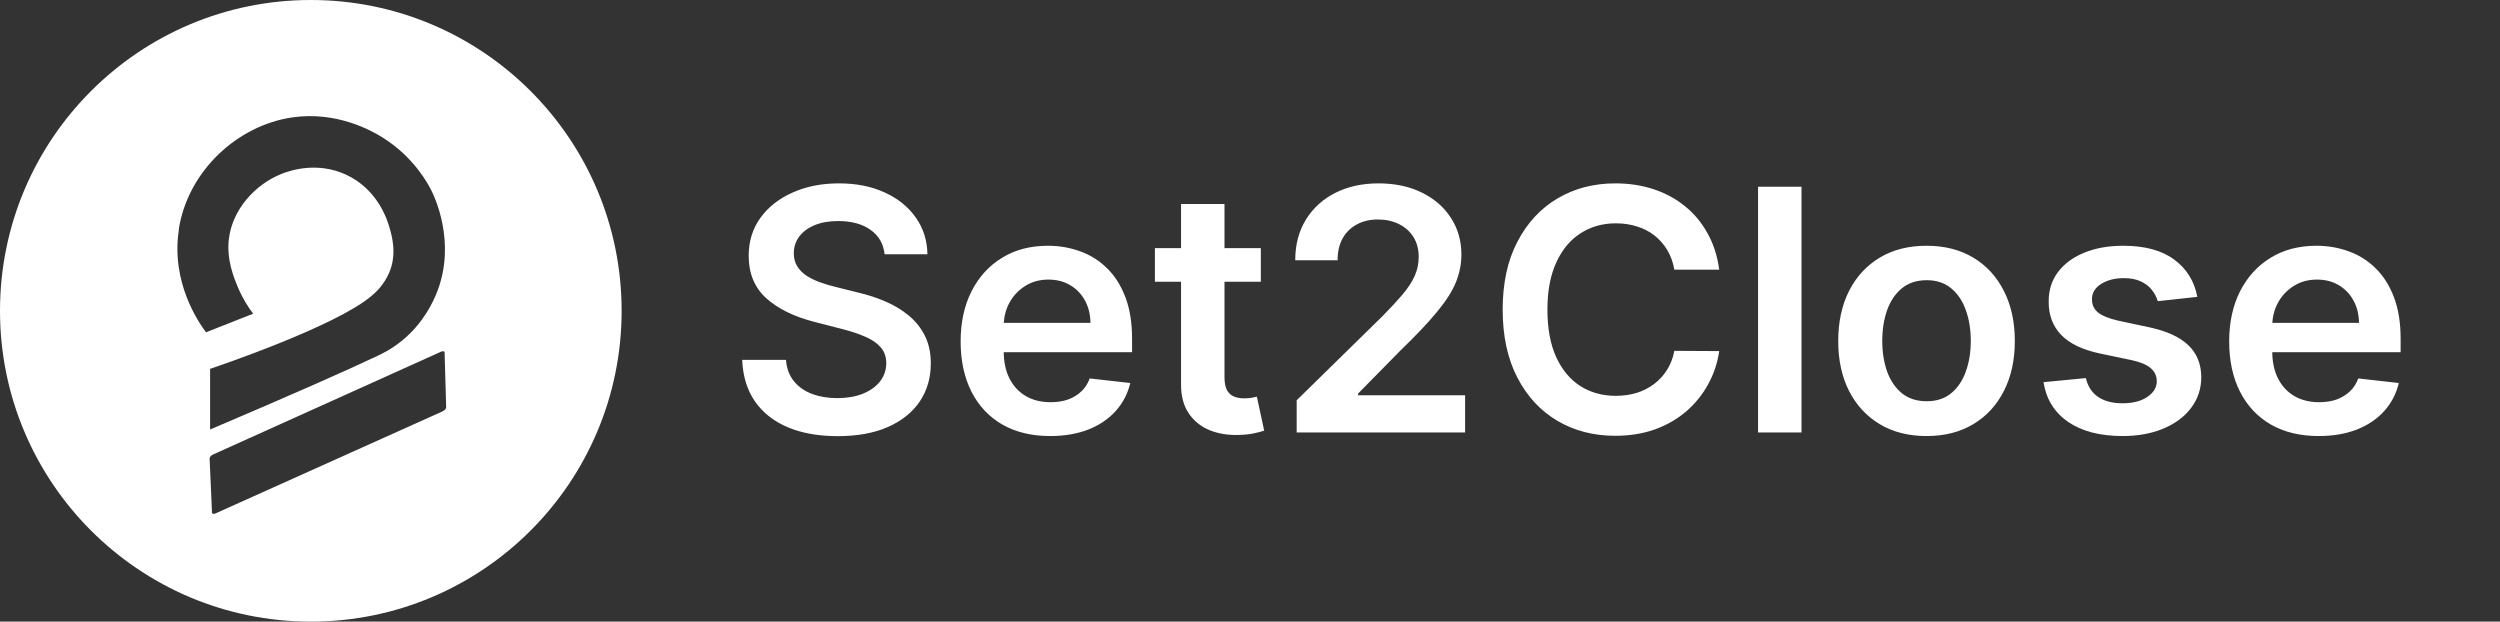
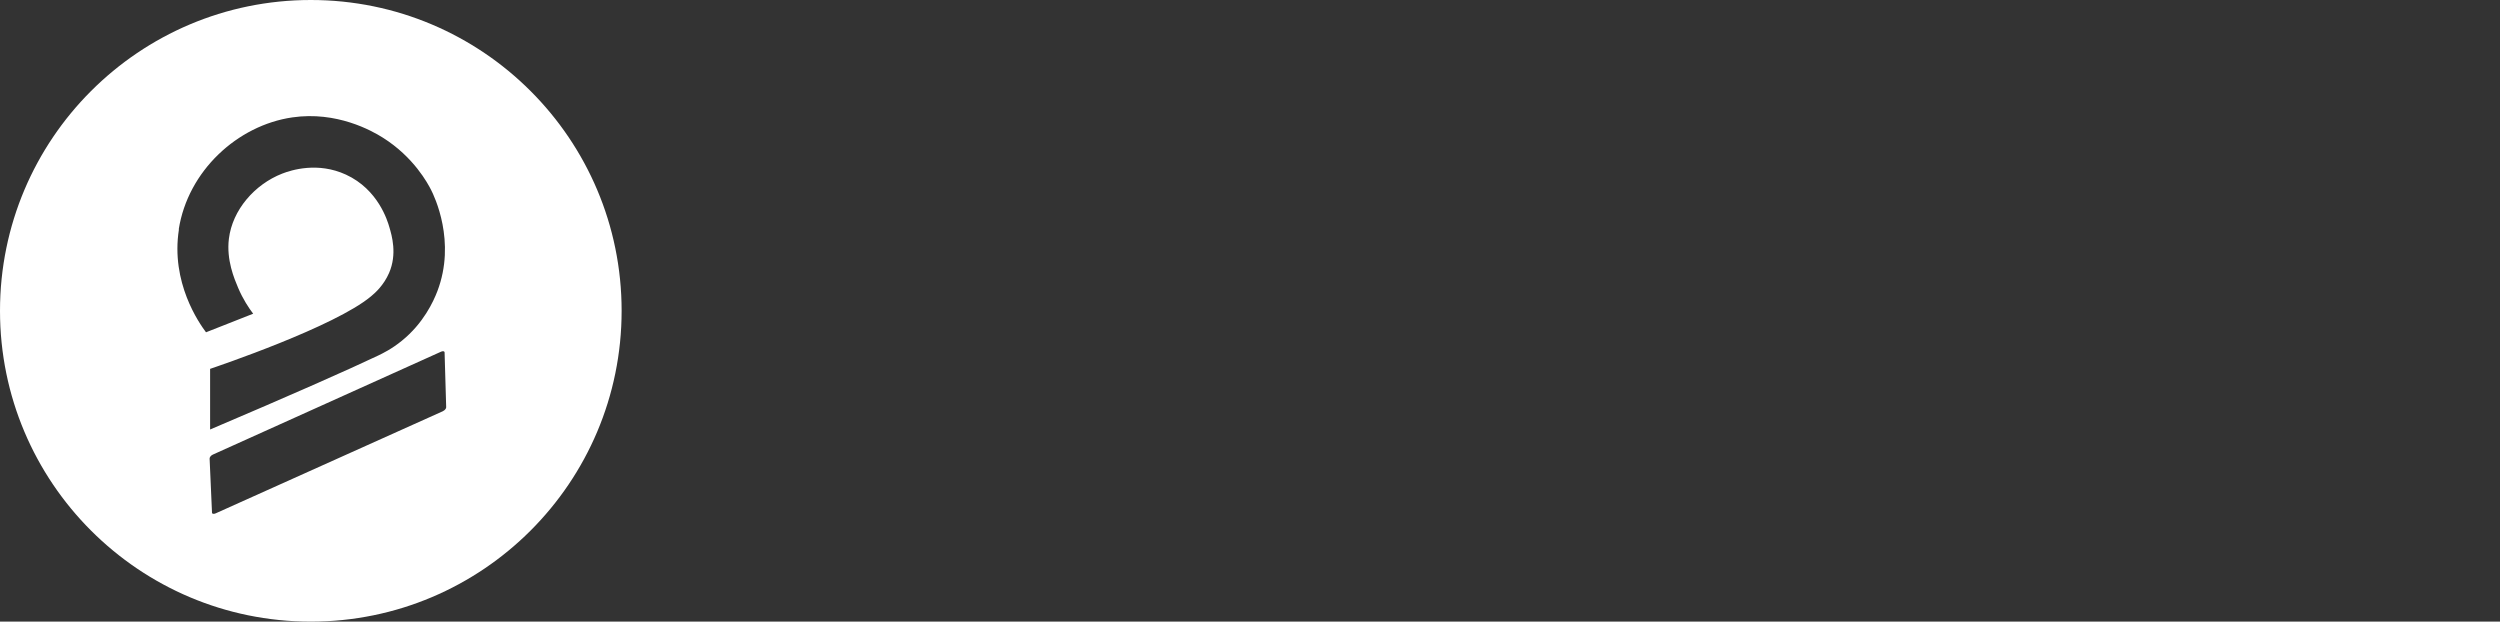
<svg xmlns="http://www.w3.org/2000/svg" width="370" height="92" viewBox="0 0 370 92" fill="none">
  <rect x="0" y="0" width="370" height="92" fill="#333333" stroke="none" />
  <g clip-path="url(#clip0_82_821)">
    <path d="M46 0C20.597 0 0 20.597 0 46C0 71.403 20.597 92 46 92C71.403 92 92 71.403 92 46C92 20.597 71.403 0 46 0ZM26.453 33.949C27.813 25.299 35.132 18.557 43.264 17.374C49.844 16.413 55.064 19.37 56.617 20.346C61.274 23.259 63.344 27.221 63.788 28.079C64.276 29.025 67.529 35.753 64.734 43.087C64.143 44.64 62.664 47.848 59.485 50.421C57.992 51.648 56.631 52.299 55.995 52.609C51.752 54.635 42.821 58.583 31.096 63.566V54.591C32.13 54.236 49.563 48.351 54.931 43.841C55.552 43.324 56.779 42.23 57.578 40.411C58.805 37.601 57.992 34.851 57.622 33.609C57.356 32.692 55.981 28.049 51.205 25.846C47.035 23.924 43.117 25.166 41.756 25.698C37.675 27.295 34.393 31.081 33.875 35.339C33.491 38.474 34.674 41.254 35.25 42.614C35.96 44.285 36.818 45.571 37.468 46.429L30.489 49.179C29.484 47.834 25.24 41.816 26.482 33.949H26.453ZM65.547 60.86L31.894 75.987C31.613 76.105 31.376 76.06 31.376 75.868L31.021 67.854C31.021 67.662 31.229 67.396 31.509 67.277L65.281 52.048C65.562 51.914 65.799 51.974 65.799 52.166L66.035 60.283C66.035 60.476 65.814 60.742 65.533 60.86H65.547Z" fill="white" />
  </g>
-   <path d="M130.922 37.633C130.756 36.082 130.058 34.875 128.827 34.011C127.608 33.147 126.021 32.715 124.068 32.715C122.695 32.715 121.517 32.922 120.535 33.336C119.552 33.75 118.801 34.312 118.28 35.023C117.759 35.733 117.493 36.544 117.481 37.455C117.481 38.213 117.653 38.87 117.996 39.426C118.351 39.983 118.83 40.456 119.434 40.847C120.038 41.225 120.707 41.545 121.44 41.805C122.174 42.066 122.914 42.285 123.66 42.462L127.069 43.315C128.442 43.634 129.762 44.066 131.028 44.611C132.307 45.155 133.449 45.842 134.455 46.67C135.473 47.499 136.278 48.499 136.87 49.671C137.462 50.843 137.758 52.216 137.758 53.791C137.758 55.921 137.213 57.797 136.124 59.419C135.035 61.029 133.461 62.289 131.401 63.201C129.354 64.101 126.874 64.55 123.962 64.55C121.133 64.55 118.676 64.112 116.593 63.236C114.522 62.361 112.9 61.082 111.728 59.401C110.568 57.72 109.941 55.673 109.846 53.258H116.327C116.421 54.524 116.812 55.578 117.499 56.418C118.185 57.259 119.079 57.886 120.18 58.3C121.292 58.715 122.535 58.922 123.908 58.922C125.341 58.922 126.595 58.709 127.673 58.283C128.762 57.845 129.614 57.241 130.229 56.472C130.845 55.69 131.159 54.779 131.171 53.737C131.159 52.79 130.881 52.009 130.336 51.394C129.792 50.766 129.028 50.245 128.046 49.831C127.075 49.405 125.939 49.026 124.636 48.695L120.499 47.629C117.505 46.86 115.137 45.694 113.397 44.131C111.669 42.557 110.805 40.468 110.805 37.864C110.805 35.721 111.385 33.845 112.545 32.235C113.717 30.625 115.309 29.376 117.321 28.489C119.333 27.589 121.612 27.139 124.157 27.139C126.738 27.139 128.998 27.589 130.94 28.489C132.893 29.376 134.426 30.613 135.538 32.2C136.651 33.774 137.225 35.585 137.261 37.633H130.922ZM155.42 64.533C152.686 64.533 150.324 63.965 148.336 62.828C146.359 61.68 144.838 60.058 143.773 57.963C142.707 55.856 142.175 53.376 142.175 50.523C142.175 47.718 142.707 45.256 143.773 43.137C144.85 41.006 146.353 39.349 148.283 38.166C150.212 36.97 152.479 36.372 155.083 36.372C156.764 36.372 158.35 36.644 159.842 37.189C161.345 37.722 162.671 38.55 163.819 39.675C164.979 40.799 165.89 42.231 166.553 43.972C167.216 45.7 167.547 47.76 167.547 50.151V52.121H145.193V47.789H161.386C161.374 46.558 161.108 45.463 160.587 44.504C160.066 43.534 159.338 42.77 158.403 42.214C157.48 41.657 156.403 41.379 155.172 41.379C153.858 41.379 152.704 41.699 151.709 42.338C150.715 42.965 149.94 43.794 149.383 44.824C148.839 45.842 148.561 46.961 148.549 48.18V51.962C148.549 53.548 148.839 54.909 149.419 56.045C149.999 57.17 150.81 58.034 151.851 58.638C152.893 59.23 154.112 59.526 155.509 59.526C156.444 59.526 157.291 59.395 158.048 59.135C158.806 58.863 159.463 58.466 160.019 57.945C160.575 57.425 160.996 56.779 161.28 56.01L167.281 56.685C166.902 58.271 166.18 59.656 165.115 60.84C164.061 62.011 162.712 62.923 161.067 63.574C159.421 64.213 157.539 64.533 155.42 64.533ZM186.604 36.727V41.699H170.926V36.727H186.604ZM174.796 30.193H181.224V55.797C181.224 56.661 181.354 57.324 181.614 57.785C181.887 58.235 182.242 58.543 182.68 58.709C183.118 58.874 183.603 58.957 184.136 58.957C184.538 58.957 184.905 58.928 185.237 58.869C185.58 58.809 185.84 58.756 186.018 58.709L187.101 63.734C186.758 63.852 186.266 63.982 185.627 64.124C185 64.266 184.23 64.349 183.319 64.373C181.709 64.42 180.259 64.178 178.969 63.645C177.679 63.1 176.655 62.26 175.897 61.124C175.151 59.987 174.784 58.567 174.796 56.862V30.193ZM191.908 64V59.242L204.533 46.866C205.74 45.647 206.746 44.563 207.551 43.617C208.356 42.669 208.96 41.752 209.362 40.864C209.765 39.977 209.966 39.03 209.966 38.023C209.966 36.875 209.705 35.893 209.185 35.076C208.664 34.247 207.948 33.608 207.036 33.158C206.125 32.709 205.089 32.484 203.929 32.484C202.733 32.484 201.686 32.732 200.786 33.229C199.887 33.715 199.188 34.407 198.691 35.307C198.206 36.206 197.963 37.278 197.963 38.521H191.695C191.695 36.212 192.222 34.206 193.275 32.501C194.329 30.797 195.779 29.477 197.626 28.542C199.484 27.607 201.615 27.139 204.018 27.139C206.456 27.139 208.599 27.595 210.445 28.506C212.292 29.418 213.724 30.667 214.742 32.253C215.772 33.839 216.287 35.65 216.287 37.686C216.287 39.047 216.026 40.385 215.506 41.699C214.985 43.013 214.067 44.469 212.753 46.067C211.451 47.665 209.623 49.6 207.267 51.873L200.999 58.247V58.496H216.837V64H191.908ZM254.444 39.906H247.803C247.614 38.816 247.265 37.852 246.756 37.011C246.247 36.159 245.613 35.437 244.856 34.845C244.098 34.253 243.234 33.809 242.263 33.514C241.305 33.206 240.269 33.052 239.156 33.052C237.179 33.052 235.427 33.549 233.9 34.543C232.373 35.526 231.178 36.97 230.314 38.876C229.45 40.77 229.018 43.084 229.018 45.818C229.018 48.6 229.45 50.944 230.314 52.849C231.19 54.743 232.385 56.176 233.9 57.146C235.427 58.105 237.173 58.584 239.138 58.584C240.227 58.584 241.245 58.443 242.192 58.158C243.151 57.862 244.009 57.43 244.767 56.862C245.536 56.294 246.181 55.596 246.702 54.767C247.235 53.938 247.602 52.992 247.803 51.926L254.444 51.962C254.195 53.69 253.657 55.312 252.828 56.827C252.011 58.342 250.94 59.679 249.614 60.84C248.289 61.988 246.738 62.887 244.962 63.538C243.187 64.178 241.216 64.497 239.05 64.497C235.854 64.497 233.001 63.757 230.491 62.278C227.982 60.798 226.005 58.661 224.561 55.868C223.117 53.074 222.395 49.724 222.395 45.818C222.395 41.9 223.123 38.55 224.579 35.769C226.035 32.975 228.017 30.838 230.527 29.359C233.036 27.879 235.877 27.139 239.05 27.139C241.074 27.139 242.956 27.423 244.696 27.991C246.436 28.56 247.987 29.394 249.348 30.495C250.709 31.584 251.828 32.922 252.704 34.508C253.592 36.082 254.172 37.881 254.444 39.906ZM266.62 27.636V64H260.192V27.636H266.62ZM285.126 64.533C282.462 64.533 280.154 63.947 278.201 62.775C276.248 61.603 274.733 59.964 273.655 57.856C272.59 55.749 272.057 53.287 272.057 50.47C272.057 47.653 272.59 45.185 273.655 43.066C274.733 40.947 276.248 39.302 278.201 38.13C280.154 36.958 282.462 36.372 285.126 36.372C287.789 36.372 290.097 36.958 292.05 38.13C294.003 39.302 295.513 40.947 296.578 43.066C297.655 45.185 298.194 47.653 298.194 50.47C298.194 53.287 297.655 55.749 296.578 57.856C295.513 59.964 294.003 61.603 292.05 62.775C290.097 63.947 287.789 64.533 285.126 64.533ZM285.161 59.383C286.605 59.383 287.813 58.987 288.783 58.194C289.754 57.389 290.476 56.312 290.949 54.962C291.435 53.613 291.677 52.11 291.677 50.452C291.677 48.783 291.435 47.274 290.949 45.925C290.476 44.563 289.754 43.48 288.783 42.675C287.813 41.87 286.605 41.468 285.161 41.468C283.681 41.468 282.45 41.87 281.468 42.675C280.497 43.48 279.769 44.563 279.284 45.925C278.811 47.274 278.574 48.783 278.574 50.452C278.574 52.11 278.811 53.613 279.284 54.962C279.769 56.312 280.497 57.389 281.468 58.194C282.45 58.987 283.681 59.383 285.161 59.383ZM325.205 43.936L319.345 44.575C319.18 43.983 318.89 43.427 318.475 42.906C318.073 42.385 317.528 41.965 316.842 41.646C316.155 41.326 315.315 41.166 314.32 41.166C312.983 41.166 311.858 41.456 310.947 42.036C310.047 42.616 309.603 43.368 309.615 44.291C309.603 45.084 309.893 45.729 310.485 46.227C311.089 46.724 312.083 47.132 313.468 47.452L318.12 48.446C320.701 49.002 322.618 49.884 323.873 51.092C325.14 52.299 325.779 53.879 325.791 55.832C325.779 57.549 325.276 59.064 324.281 60.378C323.299 61.68 321.932 62.698 320.18 63.432C318.428 64.166 316.416 64.533 314.143 64.533C310.805 64.533 308.118 63.834 306.082 62.438C304.046 61.029 302.832 59.07 302.442 56.56L308.71 55.957C308.994 57.188 309.597 58.117 310.521 58.744C311.444 59.372 312.645 59.685 314.125 59.685C315.652 59.685 316.877 59.372 317.801 58.744C318.736 58.117 319.203 57.342 319.203 56.418C319.203 55.637 318.901 54.992 318.298 54.483C317.706 53.974 316.783 53.583 315.528 53.311L310.876 52.334C308.26 51.79 306.324 50.873 305.07 49.582C303.815 48.28 303.194 46.635 303.205 44.646C303.194 42.965 303.649 41.51 304.573 40.278C305.508 39.035 306.804 38.077 308.461 37.402C310.13 36.715 312.054 36.372 314.232 36.372C317.428 36.372 319.943 37.053 321.778 38.414C323.624 39.775 324.767 41.616 325.205 43.936ZM343.165 64.533C340.43 64.533 338.069 63.965 336.08 62.828C334.103 61.68 332.582 60.058 331.517 57.963C330.451 55.856 329.919 53.376 329.919 50.523C329.919 47.718 330.451 45.256 331.517 43.137C332.594 41.006 334.097 39.349 336.027 38.166C337.956 36.97 340.223 36.372 342.827 36.372C344.508 36.372 346.094 36.644 347.586 37.189C349.089 37.722 350.415 38.55 351.563 39.675C352.723 40.799 353.634 42.231 354.297 43.972C354.96 45.7 355.292 47.76 355.292 50.151V52.121H332.937V47.789H349.13C349.119 46.558 348.852 45.463 348.331 44.504C347.811 43.534 347.083 42.77 346.147 42.214C345.224 41.657 344.147 41.379 342.916 41.379C341.602 41.379 340.448 41.699 339.454 42.338C338.459 42.965 337.684 43.794 337.128 44.824C336.583 45.842 336.305 46.961 336.293 48.18V51.962C336.293 53.548 336.583 54.909 337.163 56.045C337.743 57.17 338.554 58.034 339.596 58.638C340.637 59.23 341.857 59.526 343.253 59.526C344.188 59.526 345.035 59.395 345.792 59.135C346.55 58.863 347.207 58.466 347.763 57.945C348.32 57.425 348.74 56.779 349.024 56.01L355.025 56.685C354.647 58.271 353.924 59.656 352.859 60.84C351.806 62.011 350.456 62.923 348.811 63.574C347.165 64.213 345.283 64.533 343.165 64.533Z" fill="white" />
  <defs>
    <clipPath id="clip0_82_821">
      <rect width="92" height="92" fill="white" />
    </clipPath>
  </defs>
</svg>